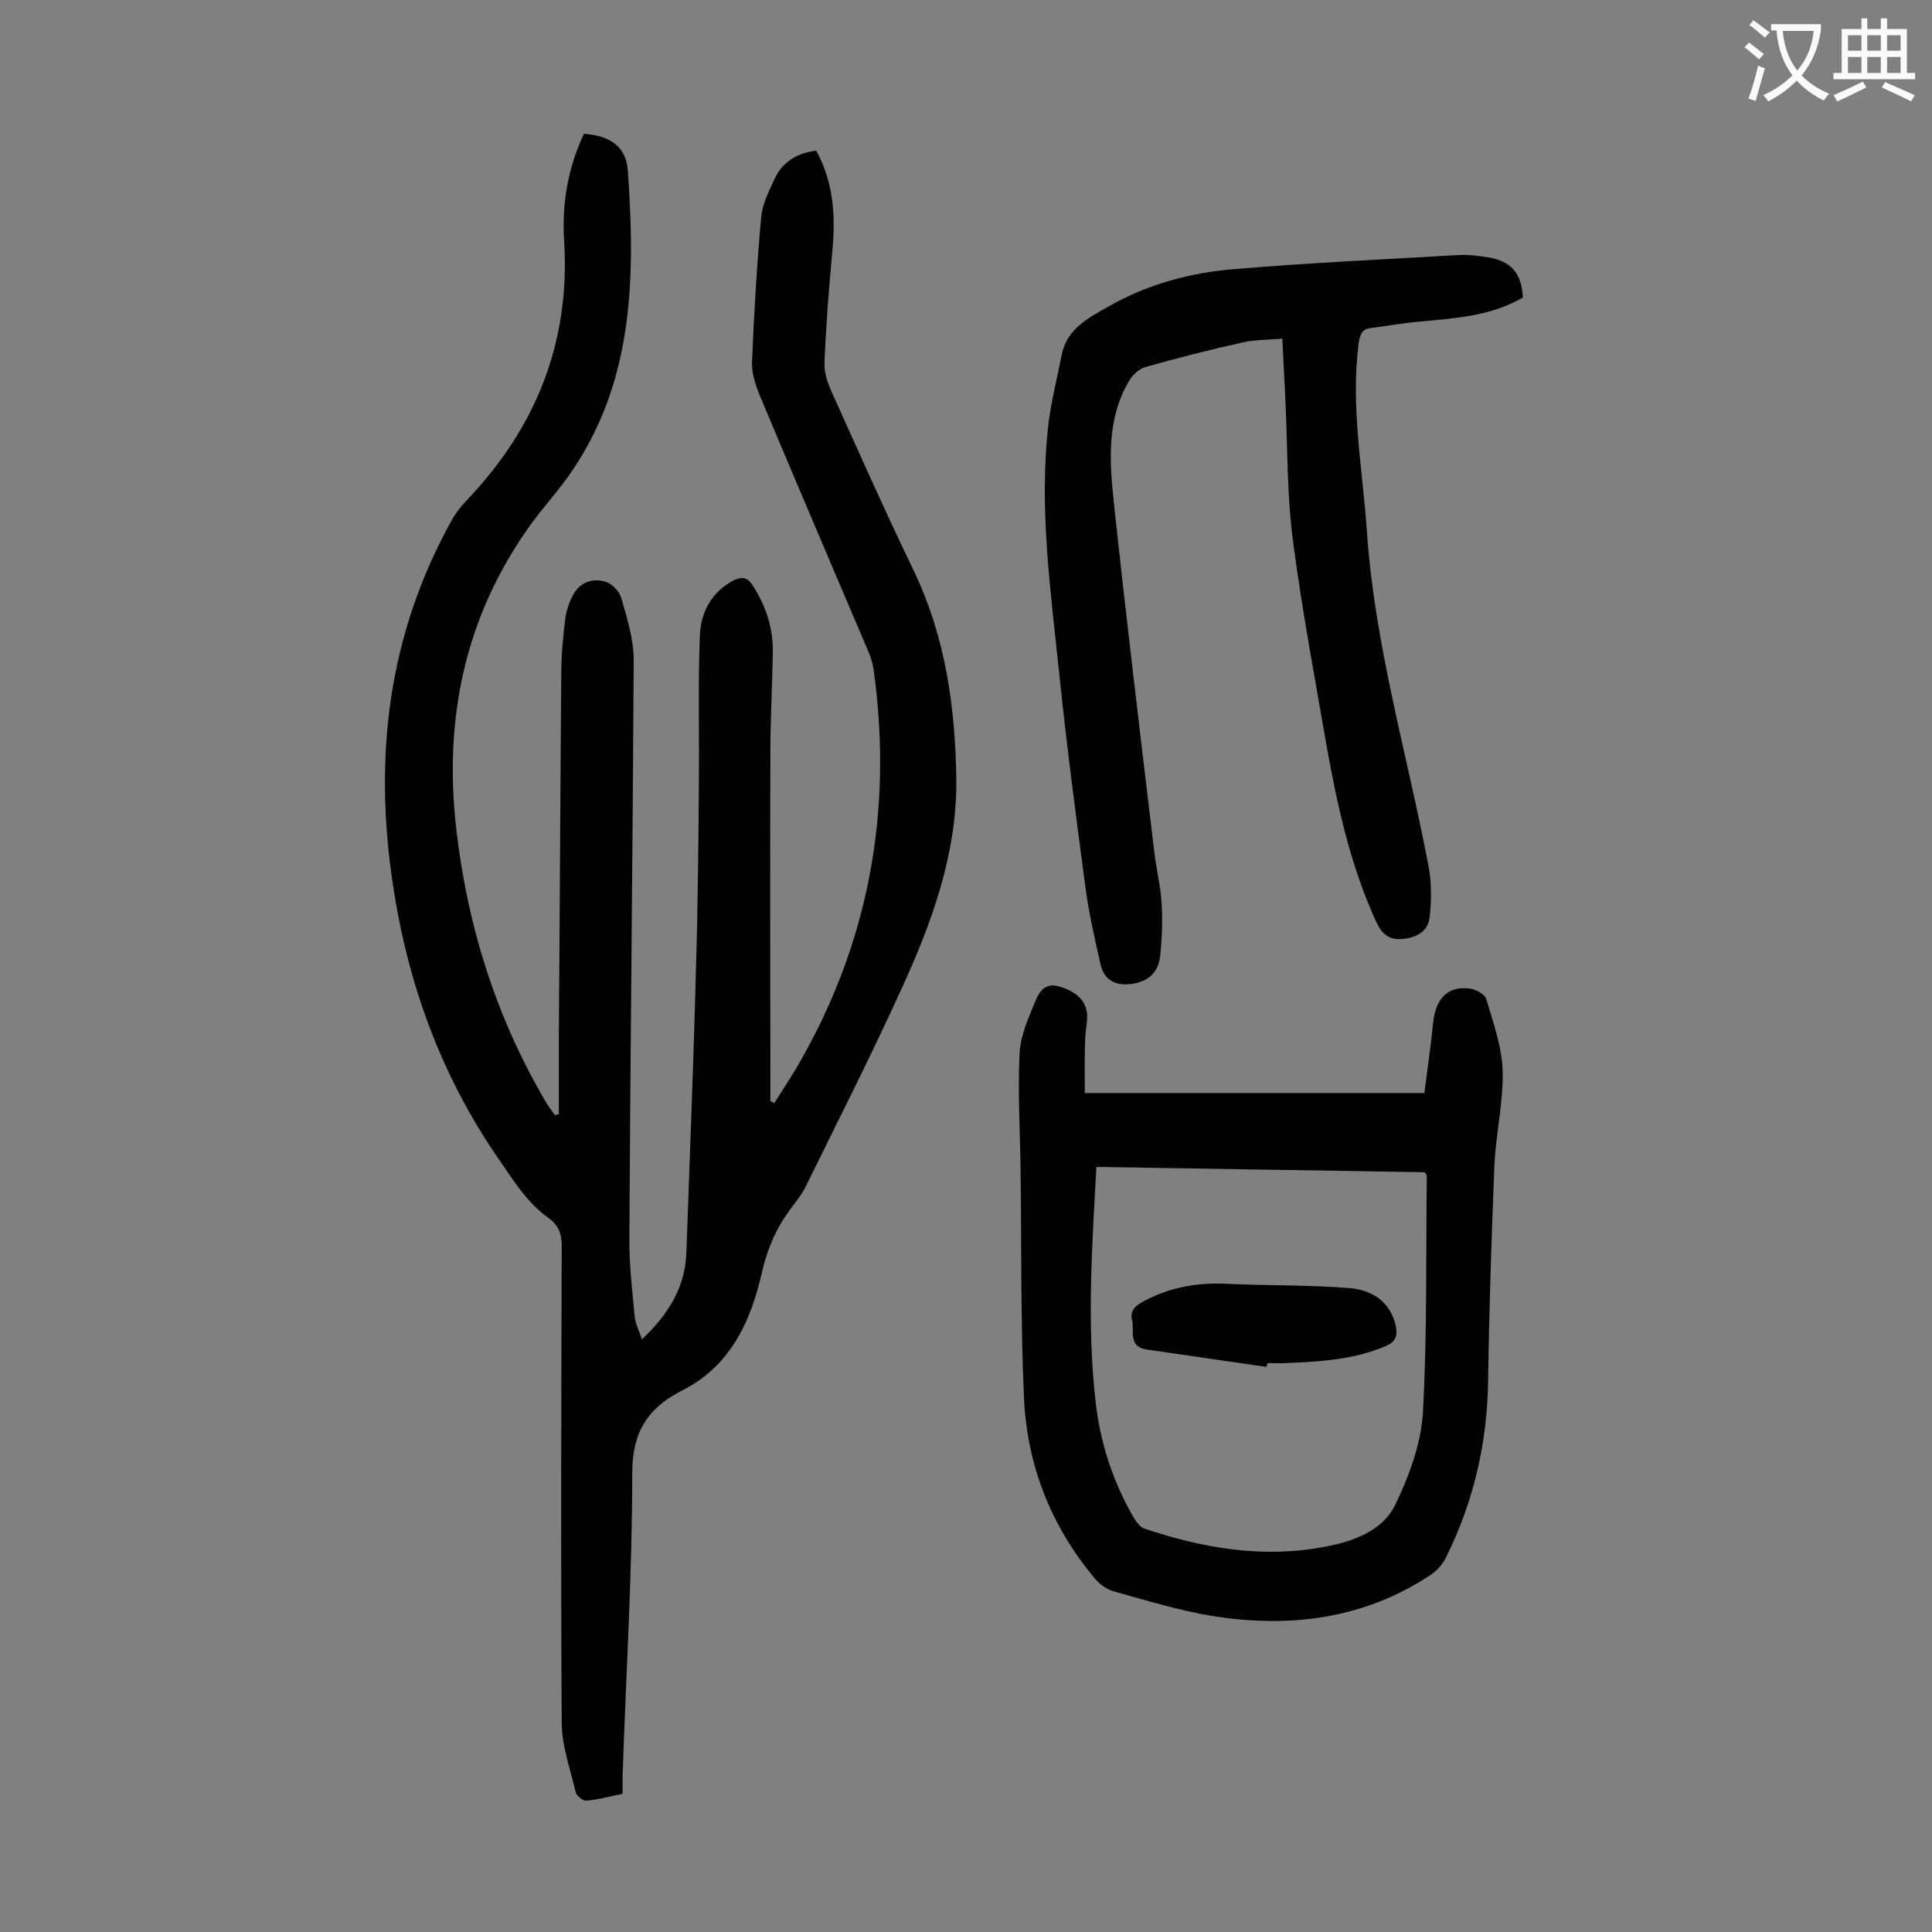
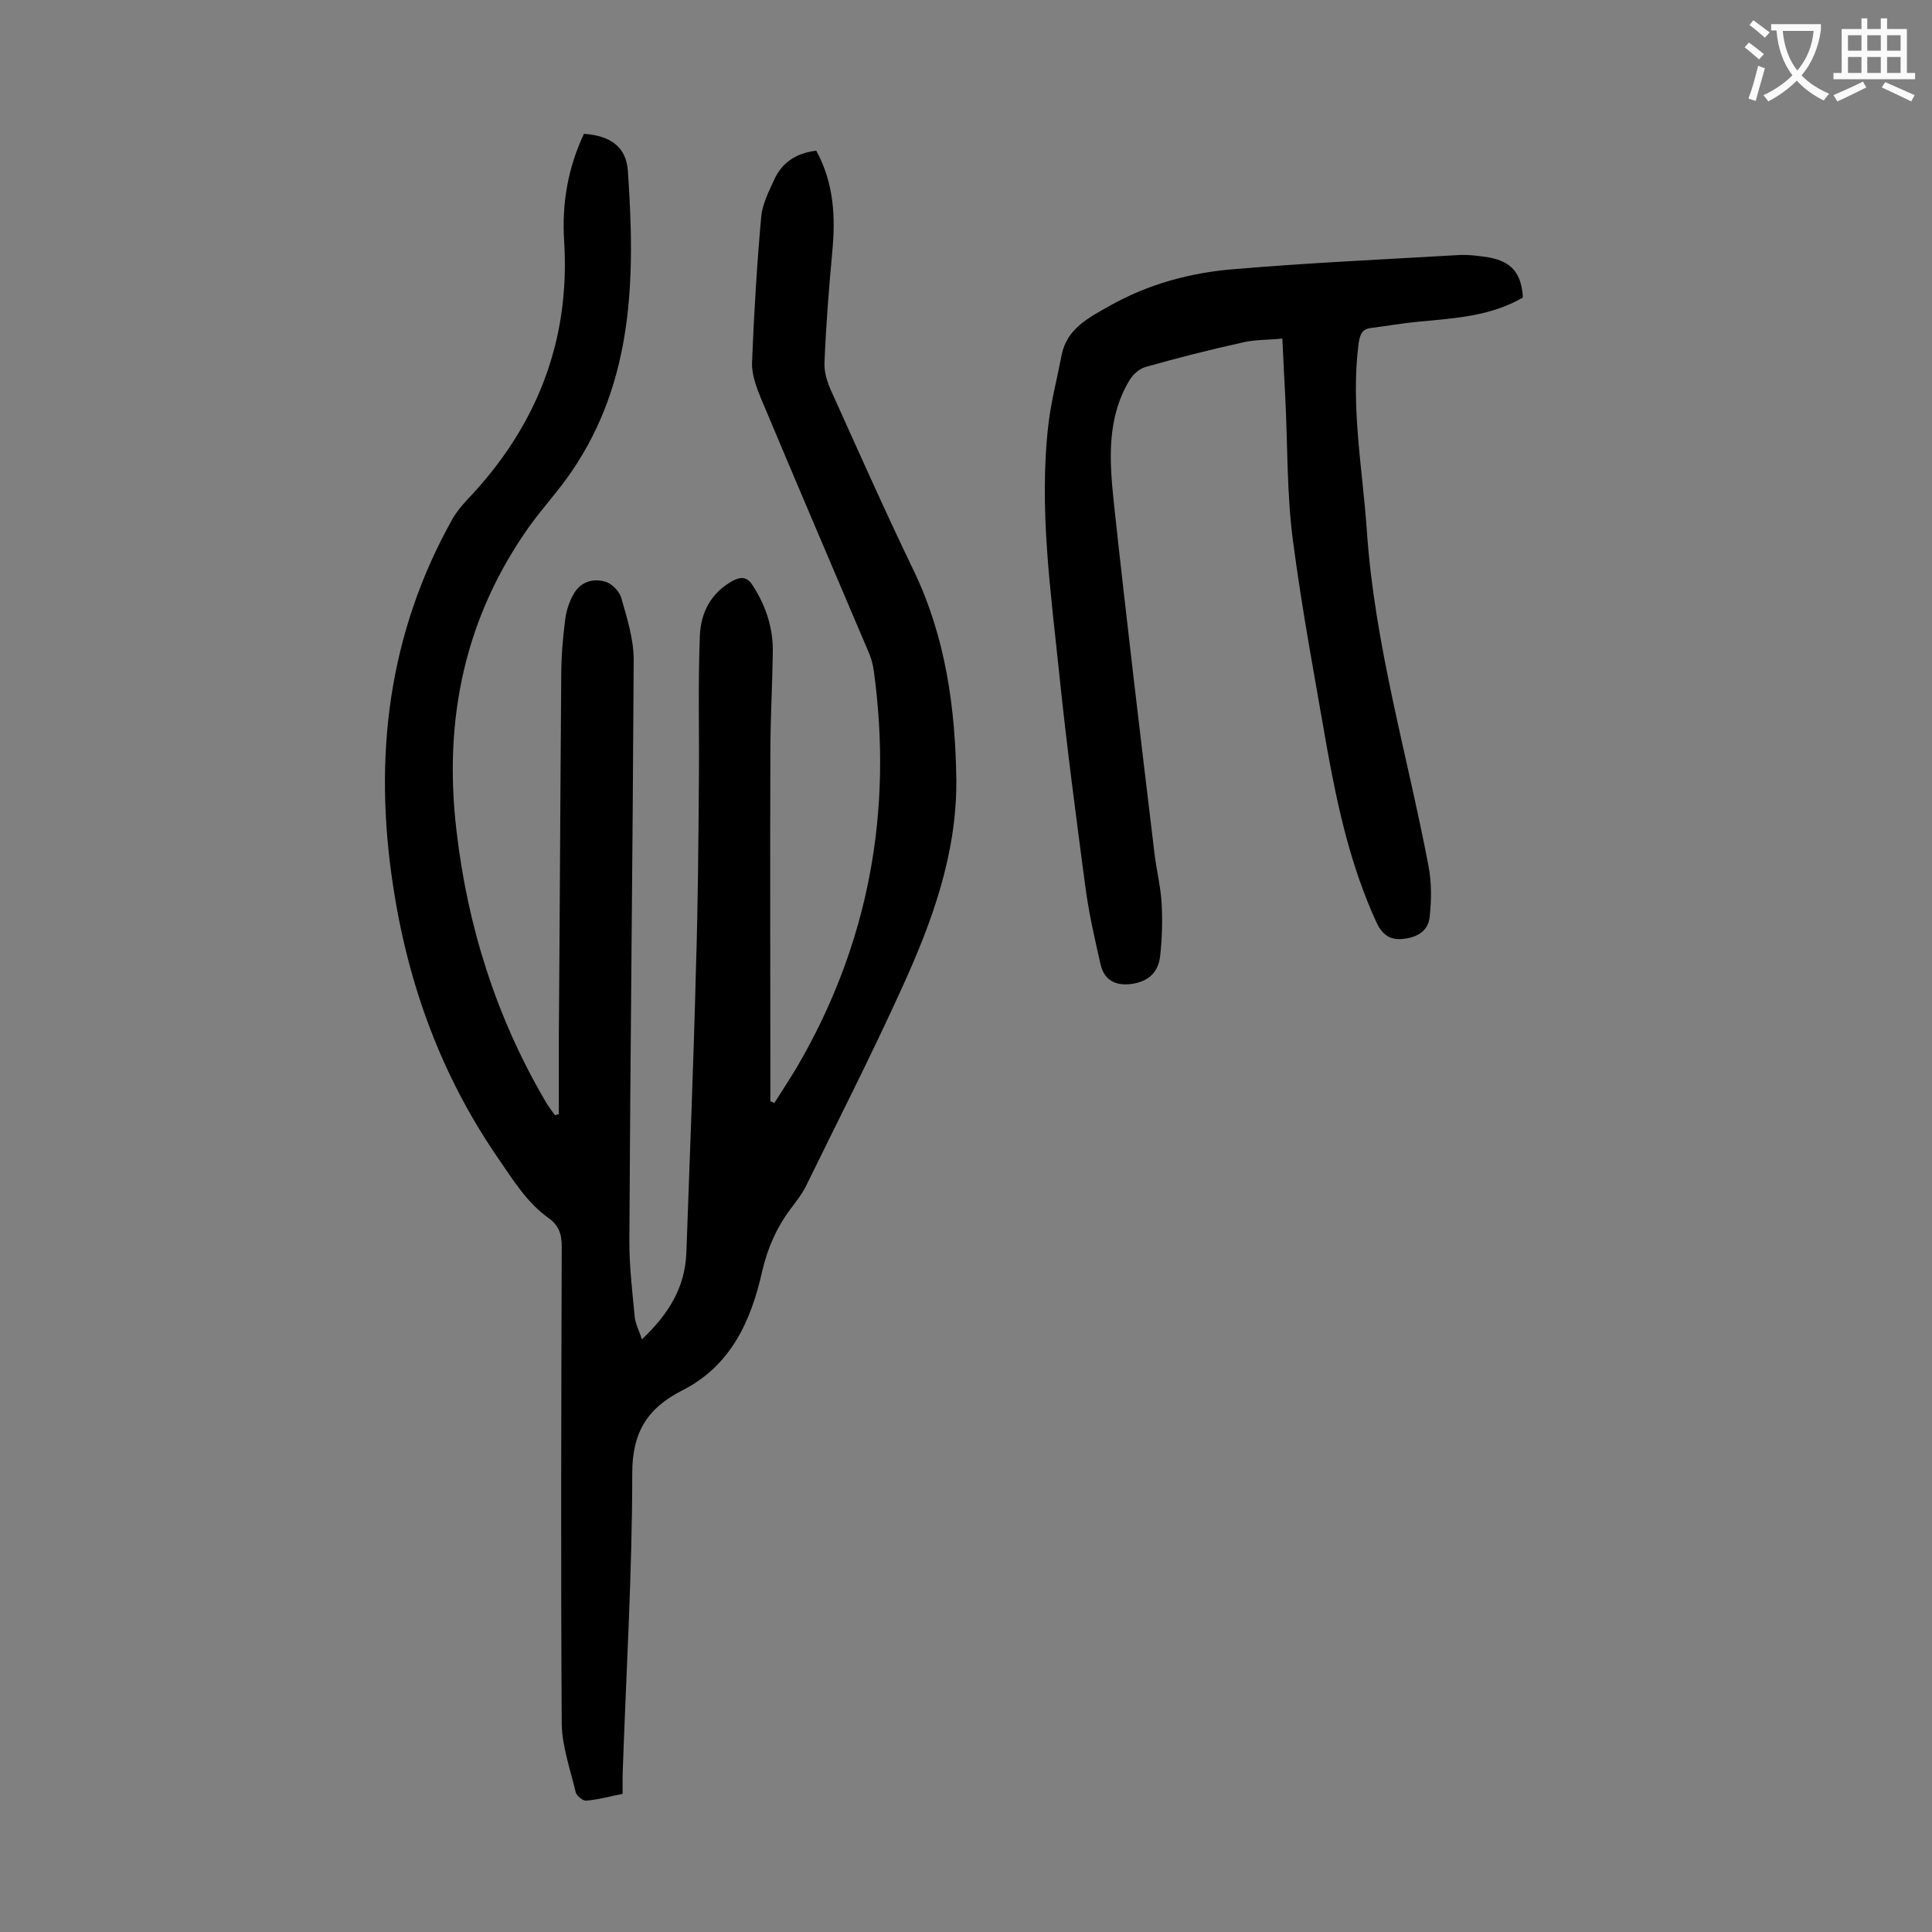
<svg xmlns="http://www.w3.org/2000/svg" enable-background="new 0 0 400 400" viewBox="0 0 400 400">
  <rect x="0" y="0" width="400" height="400" fill="#808080" stroke="none" />
  <g fill="#000001">
    <path d="m169 31.2c3.7 6.8 4 13.8 3.3 21.1-.7 7.6-1.3 15.2-1.6 22.8-.1 2.1.7 4.4 1.6 6.3 5.6 12.4 11.1 24.8 17 37 6.5 13.7 8.5 28.2 8.7 43.1.1 15.3-5 29.3-11.2 42.9-6.3 13.9-13.2 27.4-19.9 41.1-.9 1.8-2.1 3.3-3.3 4.9-2.9 3.9-4.7 8.1-5.8 12.8-2.3 10.3-6.5 19.6-16.6 24.7-7.1 3.6-10.3 8.6-10.3 17.1 0 20.9-1.3 41.8-2 62.7v3.7c-2.6.5-5 1.2-7.5 1.4-.7.1-2-1-2.2-1.7-1.1-4.7-2.8-9.4-2.9-14.1-.2-33-.1-65.9 0-98.9 0-2.6-.6-4.4-2.7-5.9-4.5-3.2-7.3-7.8-10.4-12.3-11.8-17.1-18.7-36-21.8-56.4-4.1-26.7-1.1-52.2 12.3-76.1.8-1.4 1.9-2.7 3-3.9 14.3-15 21.4-32.7 20.1-53.6-.5-7.8.8-15.2 4.1-22.2 5.5.4 8.8 2.7 9.1 7.8 1.5 21.7 1.3 43.2-11.7 62.2-2.6 3.8-5.8 7.3-8.5 11-13.6 19-18 40.2-15.3 63.2 2.3 19.9 8.2 38.6 18.3 55.9.6 1.1 1.4 2.1 2.1 3.1.3-.1.6-.2.8-.2 0-5.4 0-10.7 0-16.1.2-24.9.3-49.8.5-74.6 0-3.9.3-7.7.8-11.6.2-1.8.8-3.7 1.7-5.3 1.4-2.6 4-3.4 6.5-2.7 1.4.3 3 2 3.4 3.3 1.2 4.2 2.6 8.6 2.6 12.9-.2 40.1-.7 80.3-.9 120.4 0 5.2.6 10.3 1.1 15.5.1 1.5.9 2.9 1.5 4.8 5.4-5.1 8.9-10.6 9.2-17.8.7-19.8 1.5-39.5 2-59.3.4-12.8.5-25.6.6-38.5.1-10-.2-20.1.2-30.1.2-4.8 2.3-8.9 6.9-11.4 1.8-.9 3-.7 4.1 1.1 2.7 4.2 4.2 8.8 4.1 13.8-.1 6.9-.5 13.7-.5 20.6-.1 22.9 0 45.8 0 68.7v3.6c.3.1.5.2.8.4 1.5-2.4 3.1-4.8 4.6-7.3 15-25.6 20-53.1 16-82.3-.2-1.4-.6-2.8-1.2-4.1-7.4-17.4-14.8-34.7-22.1-52.1-1-2.4-2-5.1-1.9-7.6.4-10 1-20.1 1.9-30.1.2-2.5 1.5-5.1 2.6-7.5 1.5-3.5 4.4-5.7 8.8-6.2z" />
-     <path d="m224.6 226.3h70.3c.6-4.6 1.3-9.5 1.8-14.4.5-5.3 3.2-7.9 7.8-7.2 1.2.2 2.9 1.2 3.2 2.1 1.4 4.8 3.2 9.7 3.4 14.7.2 6.6-1.4 13.2-1.7 19.8-.6 14.9-1.1 29.8-1.3 44.7-.2 12.8-3 24.9-8.7 36.4-.7 1.5-2 2.9-3.4 3.8-13.7 9-29 10.9-44.8 8.4-6.9-1.1-13.7-3.2-20.5-5.1-1.6-.4-3.2-1.6-4.2-2.9-9-10.8-13.9-23.4-14.5-37.3-.7-15.7-.5-31.4-.7-47.1-.1-8.1-.6-16.1-.2-24.2.2-3.6 1.8-7.2 3.2-10.6.8-1.9 1.9-4 4.9-3.2 3.7 1.1 5.8 3 5.9 6.2 0 1.5-.4 3.1-.4 4.6-.2 3.7-.1 7.2-.1 11.3zm2.4 15.3c-.9 16.3-2 32.3-.2 48.3.9 8.5 3.5 16.6 7.8 24.1.6 1 1.4 2.2 2.4 2.5 12.2 4.1 24.7 6.2 37.5 3.7 5.8-1.1 11.9-3.3 14.5-8.9 2.8-5.9 5.2-12.4 5.6-18.8.9-16.3.6-32.7.8-49 0-.2-.2-.4-.4-.8-22.6-.4-45.1-.7-68-1.1z" />
    <path d="m265.5 70.1c-3 .3-5.7.2-8.2.8-6.8 1.5-13.5 3.2-20.2 5.1-1.3.4-2.6 1.6-3.3 2.8-4.7 7.9-4.1 16.6-3.2 25.2 2.6 24.2 5.5 48.3 8.4 72.5.4 3.5 1.3 7 1.5 10.5.2 3.6.1 7.3-.3 10.9s-2.6 5.3-5.8 5.8c-3.5.5-5.9-.8-6.6-4.3-1.2-5.3-2.4-10.5-3.1-15.9-1.9-14.3-3.8-28.7-5.3-43.1-1.8-17.6-4.4-35.2-2.3-52.9.6-4.7 1.8-9.3 2.7-14 1.1-5.5 5.6-7.7 9.8-10.1 8.1-4.6 17-7 26.2-7.7 15.4-1.3 30.9-2 46.3-2.9 2.1-.1 4.2.2 6.2.5 4.7.9 6.7 3.3 7 8.3-6.7 3.9-14.2 4.3-21.6 5-3.3.3-6.6.9-9.8 1.3-1.9.2-2.3 1.3-2.6 3.1-1.7 13.1.8 26 1.7 39 1.6 23.5 8.3 46 12.7 69 .7 3.5.7 7.2.3 10.8-.3 3-2.6 4.3-5.6 4.6-2.9.3-4.4-1.2-5.5-3.6-5.2-11.4-7.9-23.4-10.1-35.6-2.5-14.4-5.2-28.7-7.1-43.2-1.3-9.8-1.1-19.9-1.6-29.8-.2-3.7-.4-7.7-.6-12.1z" />
-     <path d="m262.2 283c-8.3-1.2-16.6-2.4-24.8-3.6-3.9-.6-2.5-3.8-3-6-.5-2.1.6-3 2.4-4 5.4-2.9 11.1-3.9 17.2-3.6 8.5.4 17 .2 25.5.9 4.6.4 8.4 2.8 9.5 7.9.4 2.1-.1 3.2-2.1 4.1-6.6 2.8-13.5 3.2-20.4 3.5-1.3.1-2.7 0-4 0-.2.3-.2.5-.3.8z" />
  </g>
  <path d="m362.1 8.8c1.1.8 2.1 1.6 3.1 2.4l-1 1.1c-1.3-1.1-2.3-2-3-2.5zm1.9 4.8c.5.2.9.4 1.4.5-.6 2.3-1.3 4.5-1.9 6.8l-1.5-.5c.8-2.1 1.4-4.3 2-6.8zm-1-9.4c1.3.9 2.4 1.8 3.4 2.5l-1 1.1c-1.4-1.2-2.4-2.1-3.2-2.6zm3.7 2.2v-1.4h10.3v1.2c-.5 3.6-1.8 6.8-4 9.4 1.5 1.6 3.4 2.8 5.7 3.8-.3.4-.7.8-1.1 1.4-2.3-1.1-4.1-2.5-5.6-4.1-1.6 1.6-3.6 3.1-5.9 4.3-.3-.5-.7-.9-1-1.3 2.4-1.1 4.4-2.5 6-4.1-1.9-2.5-3-5.6-3.3-9.3h-1.1zm8.8 0h-6.4c.3 3.3 1.3 6 3 8.2 2-2.3 3.1-5.1 3.4-8.2z" fill="#fafafb" />
  <path d="m385.3 3.8h1.3v2.2h2.8v-2.2h1.3v2.2h4.1v9.1h1.7v1.3h-16.9v-1.3h1.7v-9.1h4.1v-2.2zm.4 13.1.7 1.2c-1.8.9-3.8 1.9-6 2.9-.2-.4-.5-.8-.8-1.3 2.3-1 4.3-1.9 6.1-2.8zm-3.1-6.4h2.8v-3.2h-2.8zm0 4.6h2.8v-3.3h-2.8zm4-4.6h2.8v-3.2h-2.8zm0 4.6h2.8v-3.3h-2.8zm3.7 1.9c2.1.9 4.1 1.8 6.1 2.7l-.7 1.3c-2.2-1.1-4.2-2-6.1-2.9zm3.2-9.7h-2.8v3.2h2.8zm-2.8 7.8h2.8v-3.3h-2.8z" fill="#fafafb" />
</svg>